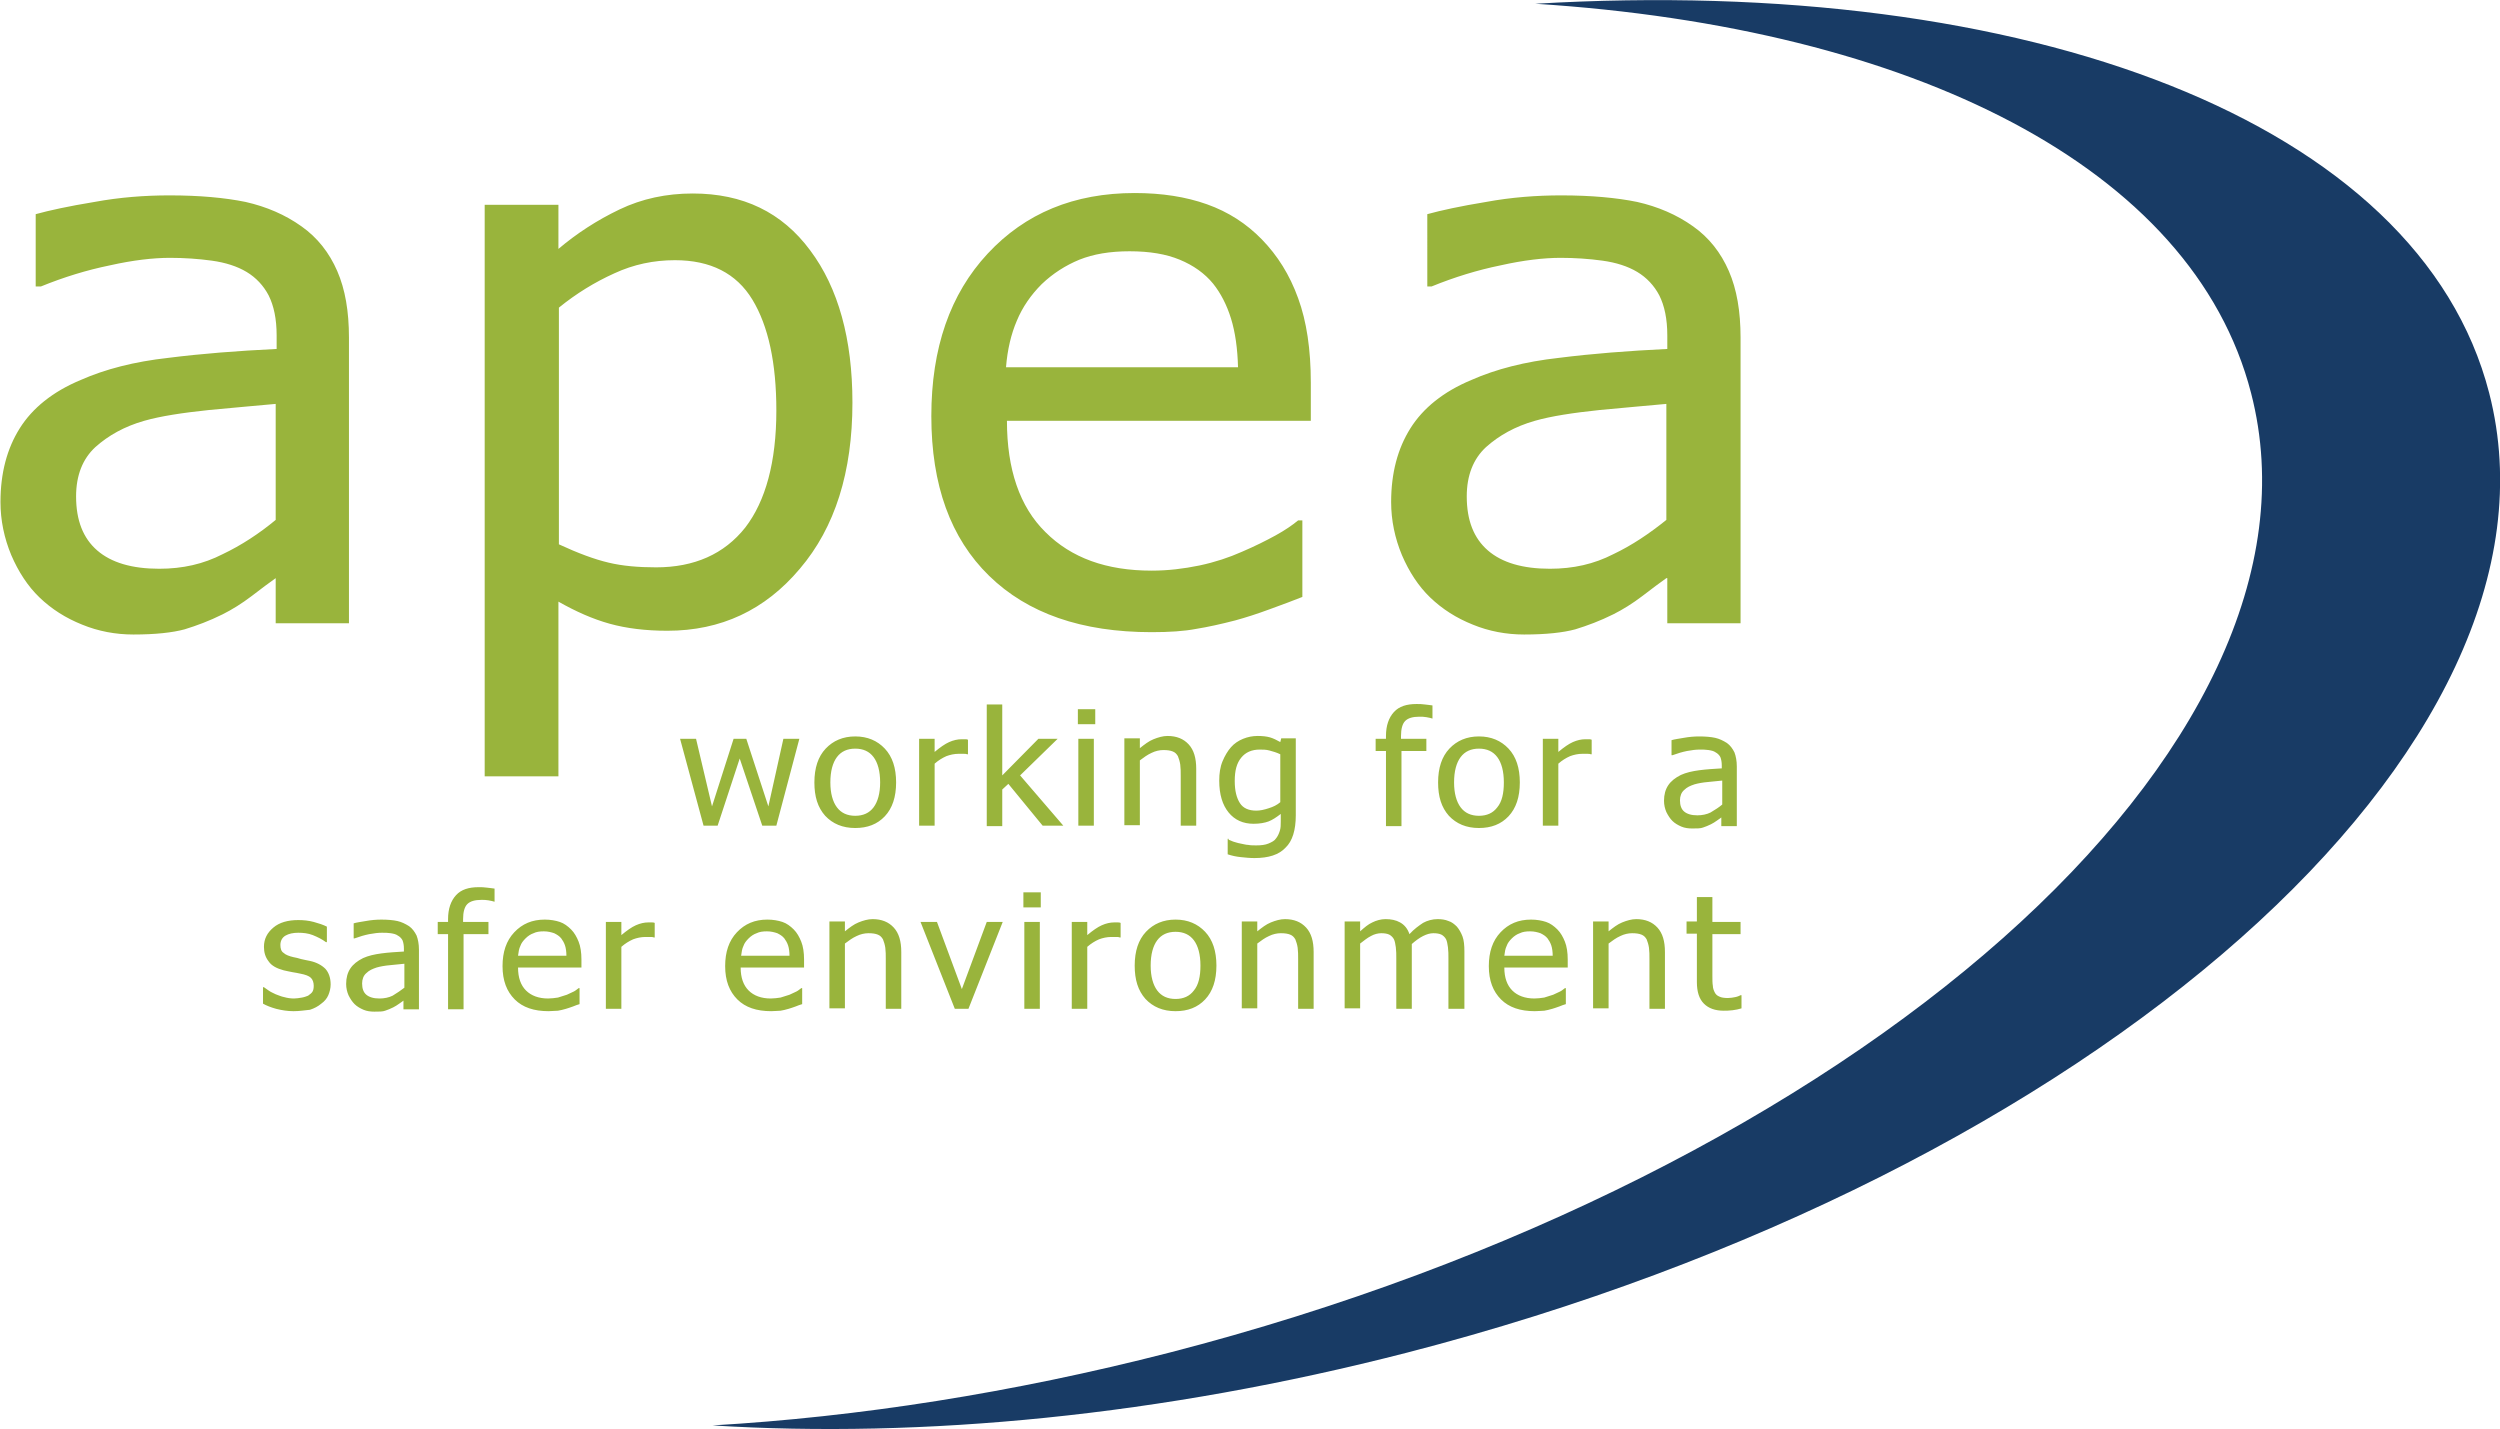
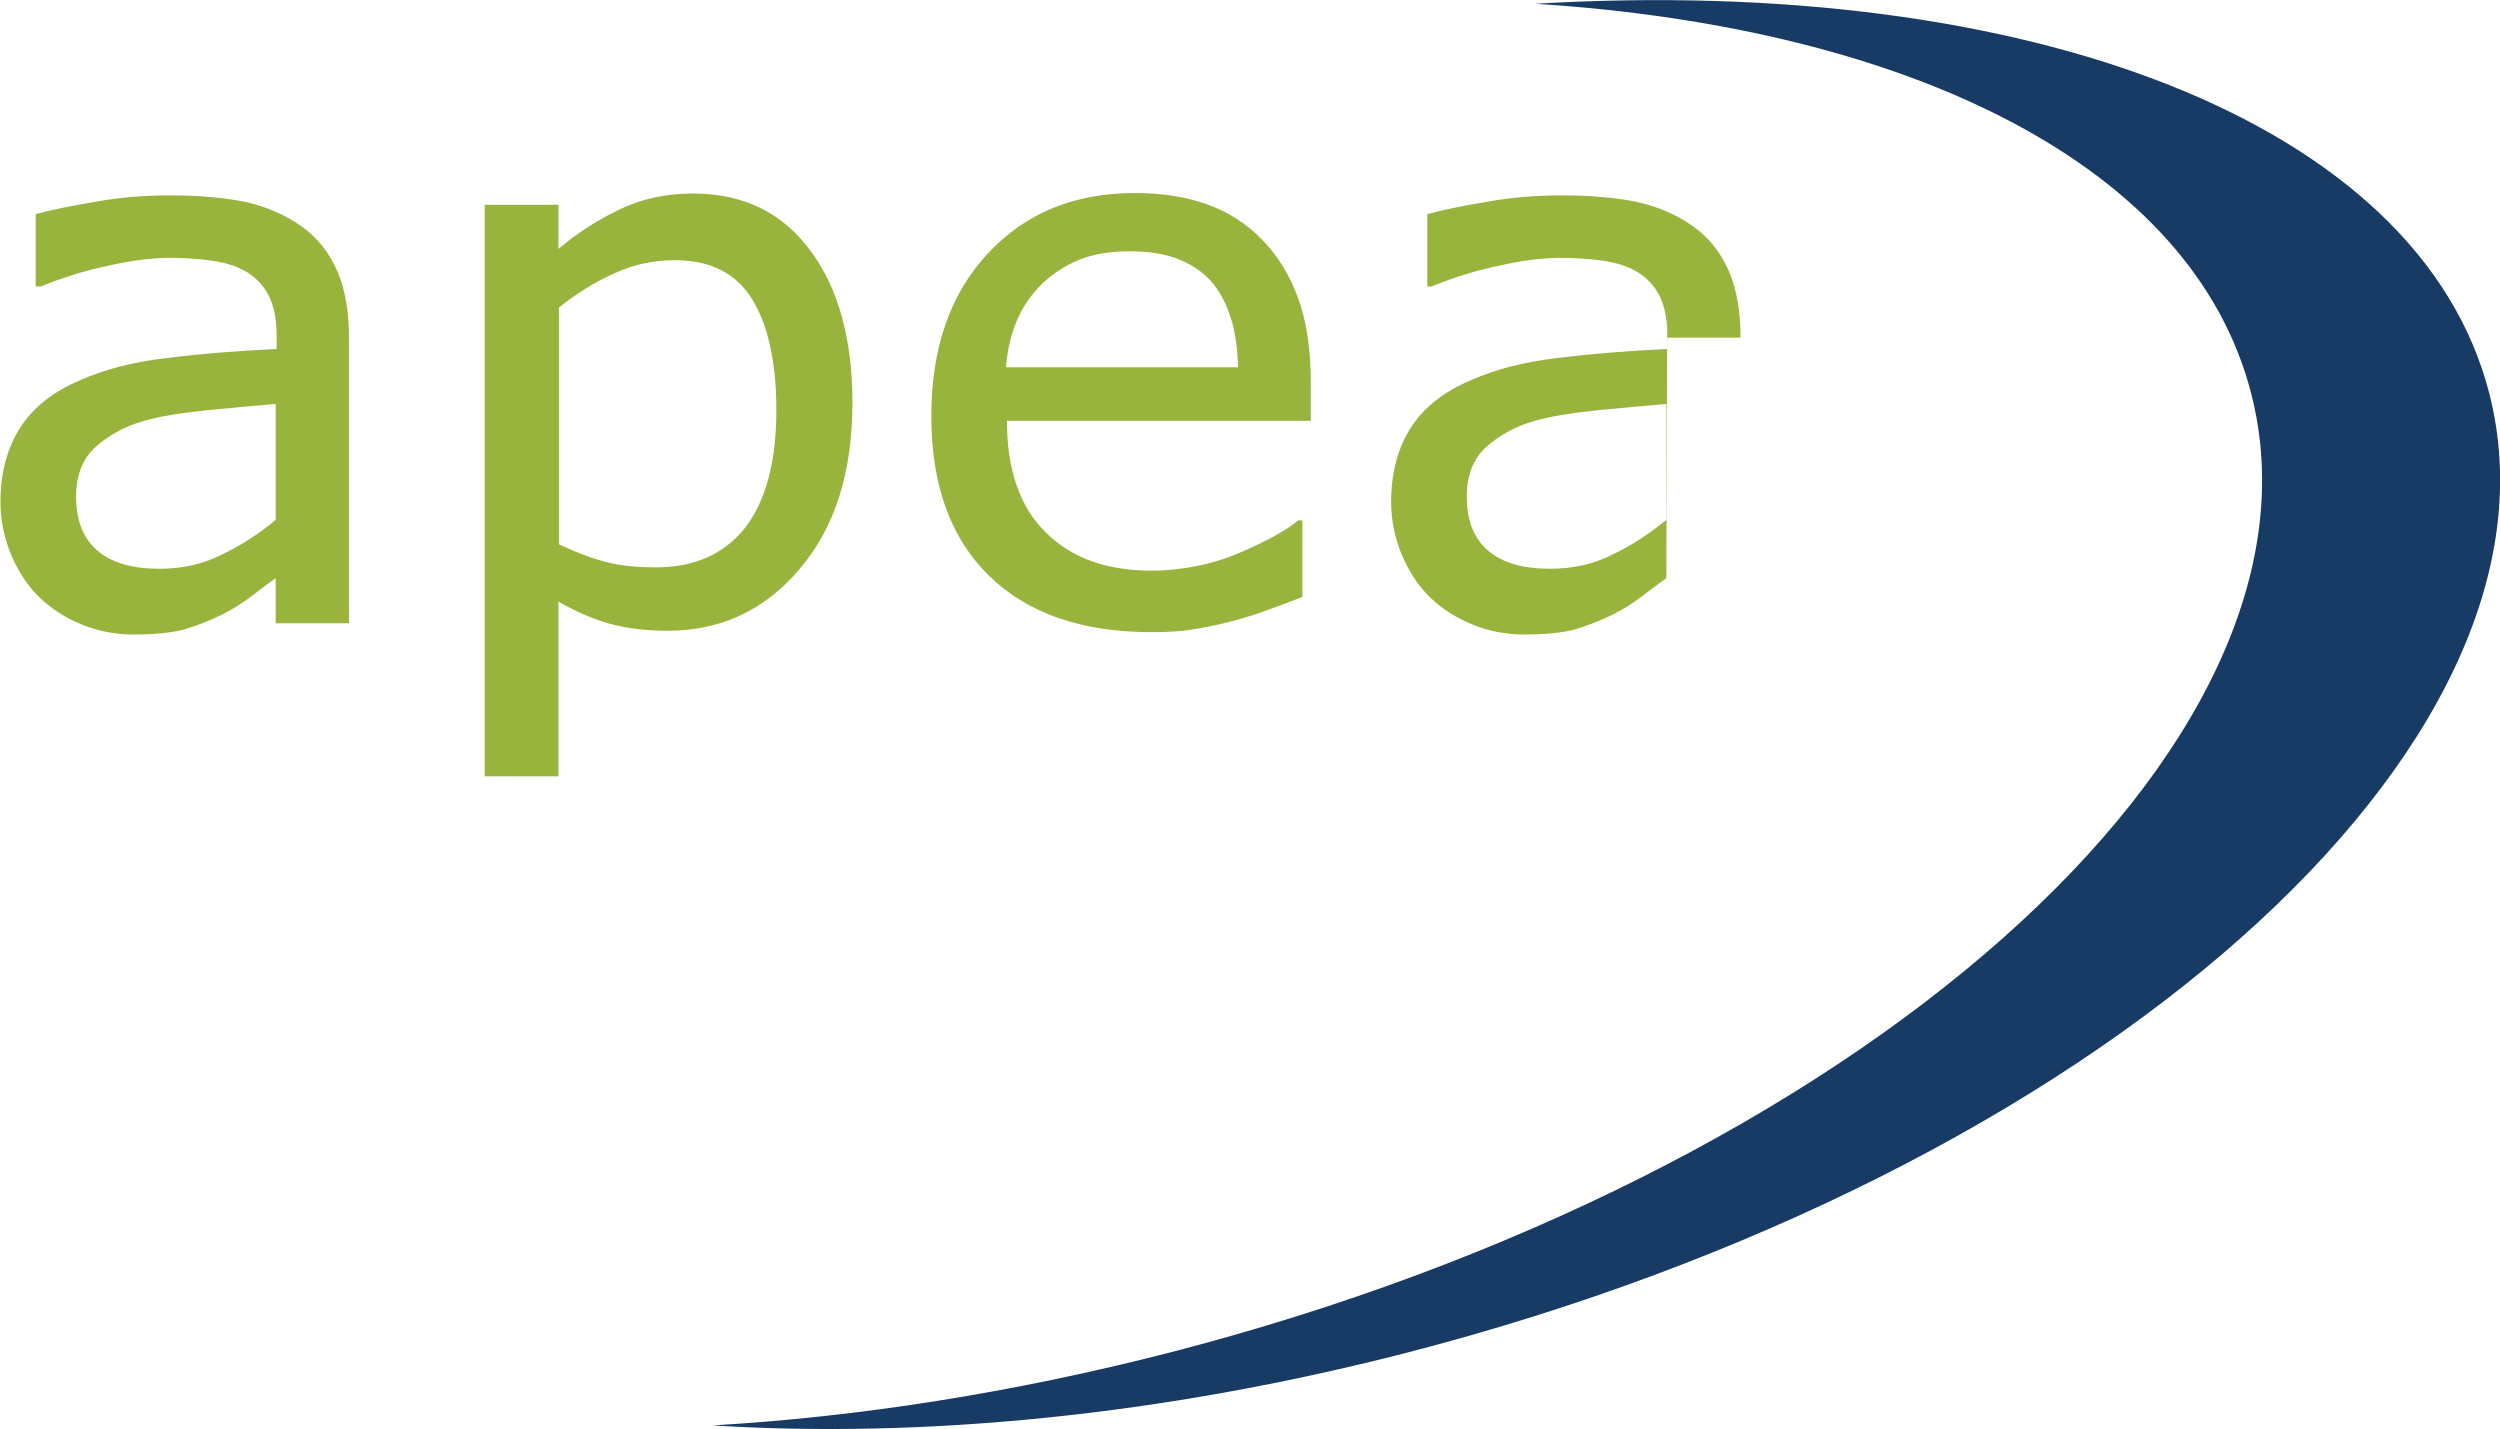
<svg xmlns="http://www.w3.org/2000/svg" id="Layer_1" width="532.3" height="304.3" viewBox="0 0 532.3 304.3">
  <style>.st0{fill:#183b65}.st1{fill:#99b43c}</style>
  <path class="st0" d="M530 83.7C515.1 25.8 431.6-5.4 326.9.8c80.1 5.1 140 34.7 152.4 82.9 19.4 75-83.7 166.5-230.3 204.3-33.5 8.6-66.3 13.7-97.3 15.5 44.6 2.8 95.5-2 147.9-15.5C446.3 250.1 549.3 158.7 530 83.7z" />
-   <path class="st1" d="M58.7 123.1c-1.3.9-3 2.2-5.1 3.8-2.1 1.6-4.2 2.9-6.2 3.9-2.8 1.4-5.5 2.4-8.1 3.2-2.6.7-6.2 1.1-10.9 1.1-3.8 0-7.5-.7-10.9-2.1-3.5-1.4-6.5-3.3-9.1-5.8-2.5-2.4-4.5-5.5-6-9-1.5-3.6-2.3-7.4-2.3-11.3 0-6.2 1.4-11.4 4.1-15.7 2.7-4.3 7-7.8 13-10.3 5.2-2.3 11.4-3.9 18.6-4.7 7.1-.9 14.8-1.5 23.1-1.9v-2.9c0-3.5-.6-6.3-1.7-8.5-1.1-2.1-2.7-3.8-4.7-5-2-1.2-4.5-2-7.4-2.4-2.9-.4-5.9-.6-8.9-.6-3.6 0-7.9.5-12.8 1.6-4.9 1-9.8 2.5-14.7 4.5H7.6V45.6c2.9-.8 7-1.7 12.5-2.6 5.4-1 10.8-1.4 16-1.4 6.4 0 11.8.5 16.2 1.4 4.4 1 8.4 2.7 11.9 5.2 3.4 2.4 5.9 5.6 7.6 9.5 1.7 3.9 2.5 8.6 2.5 14.2v60.8H58.7v-9.6zm0-12.4V86c-3.7.3-8.5.8-14.2 1.3-5.7.6-10.3 1.3-13.8 2.3-4.2 1.2-7.6 3.1-10.4 5.6-2.7 2.5-4.1 6-4.1 10.5 0 5.1 1.5 8.9 4.5 11.5 3 2.6 7.4 3.9 13.2 3.9 5 0 9.4-1 13.5-3.1 4-1.9 7.8-4.4 11.3-7.3zM181.5 85.7c0 14.8-3.7 26.6-11.2 35.4-7.4 8.8-16.8 13.2-28.2 13.2-4.6 0-8.7-.5-12.3-1.5-3.6-1-7.2-2.6-10.9-4.7v37.2h-15.7V43.6h15.7V53c3.9-3.3 8.2-6.1 13-8.4 4.8-2.3 10-3.4 15.6-3.4 10.7 0 19 4 25 12.1 6 8 9 18.9 9 32.4zm-16.2 1.7c0-10.1-1.7-18-5.1-23.6-3.4-5.6-8.9-8.4-16.5-8.4-4.5 0-8.8.9-12.9 2.8-4.2 1.9-8.1 4.3-11.8 7.3v50.4c4.1 1.9 7.6 3.2 10.6 3.9 2.9.7 6.3 1 10.1 1 8.1 0 14.5-2.8 19-8.5 4.3-5.6 6.6-13.9 6.6-24.9zM245.2 134.6c-14.9 0-26.4-4-34.6-12-8.2-8-12.3-19.3-12.3-34 0-14.5 4-26 12-34.6 8-8.6 18.4-12.9 31.3-12.9 5.8 0 10.9.8 15.4 2.4 4.5 1.6 8.4 4.1 11.7 7.5 3.3 3.4 5.9 7.5 7.7 12.5 1.8 4.9 2.7 10.9 2.7 18v8.1h-64.7c0 10.3 2.7 18.3 8.2 23.7 5.5 5.5 13 8.2 22.6 8.2 3.5 0 6.8-.4 10.2-1.1 3.3-.7 6.3-1.7 9-2.9 2.8-1.2 5.2-2.4 7.2-3.5s3.6-2.2 4.8-3.2h.9v16.3c-1.8.7-4.1 1.6-6.9 2.6-2.7 1-5.2 1.8-7.4 2.4-3.1.8-5.8 1.4-8.3 1.8-2.6.5-5.7.7-9.5.7zm18.4-56.4c-.1-4-.6-7.5-1.5-10.4-.9-2.9-2.2-5.4-3.8-7.4-1.8-2.2-4.2-3.9-7.1-5.1-2.9-1.2-6.4-1.8-10.7-1.8-4.2 0-7.7.6-10.7 1.8-2.9 1.2-5.6 2.9-8 5.2-2.3 2.3-4.1 4.9-5.3 7.8-1.2 2.8-2 6.1-2.3 9.9h49.4zM354.8 123.1c-1.3.9-3 2.2-5.1 3.8-2.1 1.6-4.2 2.9-6.2 3.9-2.8 1.4-5.5 2.4-8.1 3.2-2.6.7-6.2 1.1-10.9 1.1-3.8 0-7.5-.7-10.9-2.1-3.5-1.4-6.5-3.3-9.1-5.8-2.5-2.4-4.5-5.5-6-9-1.5-3.6-2.3-7.4-2.3-11.3 0-6.2 1.4-11.4 4.1-15.7 2.7-4.3 7-7.8 13-10.3 5.2-2.3 11.4-3.9 18.6-4.7 7.1-.9 14.8-1.5 23.1-1.9v-2.9c0-3.5-.6-6.3-1.7-8.5-1.1-2.1-2.7-3.8-4.7-5-2-1.2-4.5-2-7.4-2.4-2.9-.4-5.9-.6-8.9-.6-3.6 0-7.9.5-12.8 1.6-4.9 1-9.8 2.5-14.7 4.5h-.9V45.6c2.9-.8 7-1.7 12.5-2.6 5.4-1 10.8-1.4 16-1.4 6.4 0 11.8.5 16.2 1.4 4.4 1 8.4 2.7 11.9 5.2 3.4 2.4 5.9 5.6 7.6 9.5 1.7 3.9 2.5 8.6 2.5 14.2v60.8H355v-9.6zm0-12.4V86c-3.7.3-8.5.8-14.2 1.3-5.7.6-10.3 1.3-13.8 2.3-4.2 1.2-7.6 3.1-10.4 5.6-2.7 2.5-4.1 6-4.1 10.5 0 5.1 1.5 8.9 4.5 11.5 3 2.6 7.4 3.9 13.2 3.9 5 0 9.4-1 13.5-3.1 4-1.9 7.7-4.4 11.3-7.3z" />
+   <path class="st1" d="M58.7 123.1c-1.3.9-3 2.2-5.1 3.8-2.1 1.6-4.2 2.9-6.2 3.9-2.8 1.4-5.5 2.4-8.1 3.2-2.6.7-6.2 1.1-10.9 1.1-3.8 0-7.5-.7-10.9-2.1-3.5-1.4-6.5-3.3-9.1-5.8-2.5-2.4-4.5-5.5-6-9-1.5-3.6-2.3-7.4-2.3-11.3 0-6.2 1.4-11.4 4.1-15.7 2.7-4.3 7-7.8 13-10.3 5.2-2.3 11.4-3.9 18.6-4.7 7.1-.9 14.8-1.5 23.1-1.9v-2.9c0-3.5-.6-6.3-1.7-8.5-1.1-2.1-2.7-3.8-4.7-5-2-1.2-4.5-2-7.4-2.4-2.9-.4-5.9-.6-8.9-.6-3.6 0-7.9.5-12.8 1.6-4.9 1-9.8 2.5-14.7 4.5H7.6V45.6c2.9-.8 7-1.7 12.5-2.6 5.4-1 10.8-1.4 16-1.4 6.4 0 11.8.5 16.2 1.4 4.4 1 8.4 2.7 11.9 5.2 3.4 2.4 5.9 5.6 7.6 9.5 1.7 3.9 2.5 8.6 2.5 14.2v60.8H58.7v-9.6zm0-12.4V86c-3.7.3-8.5.8-14.2 1.3-5.7.6-10.3 1.3-13.8 2.3-4.2 1.2-7.6 3.1-10.4 5.6-2.7 2.5-4.1 6-4.1 10.5 0 5.1 1.5 8.9 4.5 11.5 3 2.6 7.4 3.9 13.2 3.9 5 0 9.4-1 13.5-3.1 4-1.9 7.8-4.4 11.3-7.3zM181.5 85.7c0 14.8-3.7 26.6-11.2 35.4-7.4 8.8-16.8 13.2-28.2 13.2-4.6 0-8.7-.5-12.3-1.5-3.6-1-7.2-2.6-10.9-4.7v37.2h-15.7V43.6h15.7V53c3.9-3.3 8.2-6.1 13-8.4 4.8-2.3 10-3.4 15.6-3.4 10.7 0 19 4 25 12.1 6 8 9 18.9 9 32.4zm-16.2 1.7c0-10.1-1.7-18-5.1-23.6-3.4-5.6-8.9-8.4-16.5-8.4-4.5 0-8.8.9-12.9 2.8-4.2 1.9-8.1 4.3-11.8 7.3v50.4c4.1 1.9 7.6 3.2 10.6 3.9 2.9.7 6.3 1 10.1 1 8.1 0 14.5-2.8 19-8.5 4.3-5.6 6.6-13.9 6.6-24.9zM245.2 134.6c-14.9 0-26.4-4-34.6-12-8.2-8-12.3-19.3-12.3-34 0-14.5 4-26 12-34.6 8-8.6 18.4-12.9 31.3-12.9 5.8 0 10.9.8 15.4 2.4 4.5 1.6 8.4 4.1 11.7 7.5 3.3 3.4 5.9 7.5 7.7 12.5 1.8 4.9 2.7 10.9 2.7 18v8.1h-64.7c0 10.3 2.7 18.3 8.2 23.7 5.5 5.5 13 8.2 22.6 8.2 3.5 0 6.8-.4 10.2-1.1 3.3-.7 6.3-1.7 9-2.9 2.8-1.2 5.2-2.4 7.2-3.5s3.6-2.2 4.8-3.2h.9v16.3c-1.8.7-4.1 1.6-6.9 2.6-2.7 1-5.2 1.8-7.4 2.4-3.1.8-5.8 1.4-8.3 1.8-2.6.5-5.7.7-9.5.7zm18.4-56.4c-.1-4-.6-7.5-1.5-10.4-.9-2.9-2.2-5.4-3.8-7.4-1.8-2.2-4.2-3.9-7.1-5.1-2.9-1.2-6.4-1.8-10.7-1.8-4.2 0-7.7.6-10.7 1.8-2.9 1.2-5.6 2.9-8 5.2-2.3 2.3-4.1 4.9-5.3 7.8-1.2 2.8-2 6.1-2.3 9.9h49.4zM354.8 123.1c-1.3.9-3 2.2-5.1 3.8-2.1 1.6-4.2 2.9-6.2 3.9-2.8 1.4-5.5 2.4-8.1 3.2-2.6.7-6.2 1.1-10.9 1.1-3.8 0-7.5-.7-10.9-2.1-3.5-1.4-6.5-3.3-9.1-5.8-2.5-2.4-4.5-5.5-6-9-1.5-3.6-2.3-7.4-2.3-11.3 0-6.2 1.4-11.4 4.1-15.7 2.7-4.3 7-7.8 13-10.3 5.2-2.3 11.4-3.9 18.6-4.7 7.1-.9 14.8-1.5 23.1-1.9v-2.9c0-3.5-.6-6.3-1.7-8.5-1.1-2.1-2.7-3.8-4.7-5-2-1.2-4.5-2-7.4-2.4-2.9-.4-5.9-.6-8.9-.6-3.6 0-7.9.5-12.8 1.6-4.9 1-9.8 2.5-14.7 4.5h-.9V45.6c2.9-.8 7-1.7 12.5-2.6 5.4-1 10.8-1.4 16-1.4 6.4 0 11.8.5 16.2 1.4 4.4 1 8.4 2.7 11.9 5.2 3.4 2.4 5.9 5.6 7.6 9.5 1.7 3.9 2.5 8.6 2.5 14.2H355v-9.6zm0-12.4V86c-3.7.3-8.5.8-14.2 1.3-5.7.6-10.3 1.3-13.8 2.3-4.2 1.2-7.6 3.1-10.4 5.6-2.7 2.5-4.1 6-4.1 10.5 0 5.1 1.5 8.9 4.5 11.5 3 2.6 7.4 3.9 13.2 3.9 5 0 9.4-1 13.5-3.1 4-1.9 7.7-4.4 11.3-7.3z" />
  <g>
-     <path class="st1" d="M170.2 157.3l-4.9 18.5h-3l-4.8-14.3-4.7 14.3h-3l-5-18.5h3.4l3.4 14.4 4.6-14.4h2.7l4.7 14.4 3.2-14.4h3.4zM190.8 166.6c0 3.1-.8 5.5-2.4 7.2-1.6 1.7-3.7 2.5-6.3 2.5-2.7 0-4.8-.9-6.4-2.6-1.6-1.8-2.3-4.1-2.3-7.1 0-3.1.8-5.5 2.4-7.2 1.6-1.7 3.7-2.6 6.3-2.6 2.6 0 4.7.9 6.3 2.6 1.6 1.7 2.4 4.1 2.4 7.2zm-3.4 0c0-2.4-.5-4.2-1.4-5.4-.9-1.2-2.2-1.8-3.9-1.8-1.7 0-3 .6-3.9 1.8-.9 1.2-1.4 3-1.4 5.4 0 2.3.5 4.1 1.4 5.3.9 1.2 2.2 1.8 3.9 1.8 1.7 0 3-.6 3.9-1.8.9-1.2 1.4-3 1.4-5.3zM206.1 160.6h-.2c-.2-.1-.5-.1-.8-.1h-1c-.9 0-1.8.2-2.6.5-.9.4-1.7.9-2.5 1.6v13.2h-3.3v-18.5h3.3v2.8c1.2-1 2.2-1.7 3.1-2.1.9-.4 1.8-.6 2.6-.6h.8c.2 0 .4 0 .6.1v3.1zM226.4 175.8H222l-7.3-8.9-1.3 1.2v7.8h-3.3V150h3.3v15.1l7.7-7.8h4.1l-8 7.8 9.2 10.7zM233.2 154.2h-3.7V151h3.7v3.2zm-.3 21.6h-3.3v-18.5h3.3v18.5zM254.7 175.8h-3.3v-10.6c0-.9 0-1.6-.1-2.4-.1-.7-.3-1.3-.5-1.8-.3-.5-.6-.8-1.1-1-.5-.2-1.1-.3-2-.3-.8 0-1.7.2-2.5.6-.9.4-1.7 1-2.5 1.6v13.8h-3.3v-18.5h3.3v2.1c1-.8 1.9-1.5 2.9-1.9 1-.4 2-.7 3-.7 1.9 0 3.4.6 4.5 1.8 1.1 1.2 1.6 2.9 1.6 5.2v12.1zM261.6 178.8c.2.1.5.2 1 .4.4.1.9.3 1.5.4.6.1 1.2.3 1.7.3.5.1 1.1.1 1.7.1 1 0 1.9-.1 2.6-.4.7-.3 1.3-.6 1.6-1.1.4-.5.6-1 .8-1.6.2-.6.2-1.3.2-2v-1.6c-.9.7-1.8 1.3-2.6 1.6-.8.3-1.9.5-3.2.5-2.2 0-4-.8-5.3-2.4-1.3-1.6-2-3.8-2-6.8 0-1.5.2-2.9.7-4.1.5-1.2 1.1-2.2 1.8-3 .7-.8 1.6-1.4 2.6-1.8 1-.4 2-.6 3.1-.6 1 0 1.9.1 2.6.3.7.2 1.5.6 2.2 1l.2-.8h3.1v16.4c0 3.1-.7 5.5-2.2 6.9-1.4 1.5-3.6 2.2-6.6 2.2-1 0-1.9-.1-2.9-.2s-1.9-.3-2.8-.6v-3.3h.2zm11-8v-10.2c-.8-.4-1.6-.6-2.3-.8-.7-.2-1.4-.2-2.1-.2-1.7 0-3 .6-3.9 1.7-1 1.2-1.4 2.8-1.4 5 0 2.1.4 3.6 1.1 4.7.7 1.1 1.9 1.6 3.5 1.6.8 0 1.7-.2 2.6-.5 1-.3 1.8-.7 2.5-1.3zM305.2 153h-.2c-.3-.1-.7-.2-1.3-.3-.5-.1-1-.1-1.5-.1-1.4 0-2.4.3-3 .9-.6.6-.9 1.7-.9 3.2v.6h5.4v2.6h-5.3v16h-3.3v-16h-2.2v-2.6h2.2v-.6c0-2.2.6-3.9 1.7-5.1 1.1-1.2 2.7-1.7 4.8-1.7.6 0 1.2 0 1.8.1.6.1 1.1.1 1.6.2v2.8zM323.6 166.6c0 3.1-.8 5.5-2.4 7.2-1.6 1.7-3.7 2.5-6.3 2.5-2.7 0-4.8-.9-6.4-2.6-1.6-1.8-2.3-4.1-2.3-7.1 0-3.1.8-5.5 2.4-7.2 1.6-1.7 3.7-2.6 6.3-2.6 2.6 0 4.7.9 6.3 2.6 1.6 1.7 2.4 4.1 2.4 7.2zm-3.4 0c0-2.4-.5-4.2-1.4-5.4-.9-1.2-2.2-1.8-3.9-1.8-1.7 0-3 .6-3.9 1.8-.9 1.2-1.4 3-1.4 5.4 0 2.3.5 4.1 1.4 5.3.9 1.2 2.2 1.8 3.9 1.8 1.7 0 3-.6 3.9-1.8 1-1.2 1.4-3 1.4-5.3zM338.9 160.6h-.2c-.2-.1-.5-.1-.8-.1h-1c-.9 0-1.8.2-2.6.5-.9.4-1.7.9-2.5 1.6v13.2h-3.3v-18.5h3.3v2.8c1.2-1 2.2-1.7 3.1-2.1.9-.4 1.8-.6 2.6-.6h.8c.2 0 .4 0 .6.1v3.1zM366.7 173.9c-.3.2-.6.5-1.1.8-.4.3-.9.6-1.3.8-.6.3-1.1.5-1.7.7-.5.2-1.3.2-2.3.2-.8 0-1.6-.1-2.3-.4-.7-.3-1.4-.7-1.9-1.2s-.9-1.1-1.3-1.9c-.3-.7-.5-1.5-.5-2.4 0-1.3.3-2.4.9-3.3.6-.9 1.5-1.6 2.7-2.2 1.1-.5 2.4-.8 3.9-1 1.5-.2 3.1-.3 4.8-.4v-.6c0-.7-.1-1.3-.3-1.8-.2-.4-.6-.8-1-1-.4-.3-.9-.4-1.5-.5-.6-.1-1.2-.1-1.9-.1-.8 0-1.6.1-2.7.3-1 .2-2 .5-3.1.9h-.2v-3.2c.6-.2 1.5-.3 2.6-.5s2.2-.3 3.3-.3c1.3 0 2.5.1 3.4.3.9.2 1.7.6 2.5 1.1.7.5 1.2 1.2 1.6 2 .3.8.5 1.8.5 3v12.7h-3.3v-2zm0-2.6v-5.1c-.8.1-1.8.2-3 .3-1.2.1-2.2.3-2.9.5-.9.3-1.6.6-2.2 1.2-.6.5-.9 1.3-.9 2.2 0 1.1.3 1.9.9 2.4.6.5 1.5.8 2.8.8 1 0 2-.2 2.8-.6 1-.6 1.8-1.1 2.5-1.7zM62.5 215.3c-1.3 0-2.5-.2-3.7-.5-1.1-.3-2.1-.7-2.8-1.1v-3.5h.2c.3.2.6.4 1 .7.4.3.9.5 1.5.8.6.2 1.2.5 1.8.6.7.2 1.4.3 2.1.3.5 0 1.1-.1 1.7-.2.6-.1 1-.3 1.3-.4.4-.3.7-.5.9-.8.2-.3.3-.7.3-1.3 0-.7-.2-1.3-.6-1.7-.4-.4-1.2-.7-2.3-.9-.4-.1-1-.2-1.6-.3-.7-.1-1.3-.3-1.9-.4-1.5-.4-2.6-1-3.2-1.9-.7-.9-1-1.9-1-3.1 0-1.7.7-3 2-4.1 1.3-1.1 3.1-1.6 5.3-1.6 1.1 0 2.2.1 3.3.4 1.1.3 2 .6 2.8 1v3.3h-.2c-.8-.6-1.8-1.1-2.8-1.5-1-.4-2.1-.5-3.1-.5-1.1 0-2 .2-2.7.6-.7.4-1.1 1.1-1.1 2 0 .8.2 1.4.7 1.7.4.4 1.2.7 2.1.9.5.1 1 .2 1.6.4.6.1 1.2.3 1.9.4 1.4.3 2.5.9 3.3 1.7.7.8 1.1 1.9 1.1 3.3 0 .8-.2 1.6-.5 2.3-.3.7-.8 1.3-1.5 1.8-.7.6-1.5 1-2.4 1.3-1.1.1-2.2.3-3.5.3zM86.1 212.9c-.3.2-.6.5-1.1.8-.4.3-.9.6-1.3.8-.6.3-1.1.5-1.7.7-.5.2-1.3.2-2.3.2-.8 0-1.6-.1-2.3-.4-.7-.3-1.4-.7-1.9-1.2s-.9-1.1-1.3-1.9c-.3-.7-.5-1.5-.5-2.4 0-1.3.3-2.4.9-3.3.6-.9 1.5-1.6 2.7-2.2 1.1-.5 2.4-.8 3.9-1 1.5-.2 3.1-.3 4.8-.4v-.6c0-.7-.1-1.3-.3-1.8-.2-.4-.6-.8-1-1-.4-.3-.9-.4-1.5-.5-.6-.1-1.2-.1-1.9-.1-.8 0-1.6.1-2.7.3-1 .2-2 .5-3.1.9h-.2v-3.2c.6-.2 1.5-.3 2.6-.5s2.2-.3 3.3-.3c1.3 0 2.5.1 3.4.3.9.2 1.7.6 2.5 1.1.7.5 1.2 1.2 1.6 2 .3.8.5 1.8.5 3v12.7h-3.3v-2zm0-2.6v-5.1c-.8.1-1.8.2-3 .3-1.2.1-2.2.3-2.9.5-.9.3-1.6.6-2.2 1.2-.6.5-.9 1.3-.9 2.2 0 1.1.3 1.9.9 2.4.6.5 1.5.8 2.8.8 1 0 2-.2 2.8-.6 1-.6 1.7-1.1 2.5-1.7zM105.5 192h-.2c-.3-.1-.7-.2-1.3-.3-.5-.1-1-.1-1.5-.1-1.4 0-2.4.3-3 .9-.6.6-.9 1.7-.9 3.2v.6h5.4v2.6h-5.3v16h-3.3v-16h-2.2v-2.6h2.2v-.6c0-2.2.6-3.9 1.7-5.1 1.1-1.2 2.7-1.7 4.8-1.7.6 0 1.2 0 1.8.1.6.1 1.1.1 1.6.2v2.8zM116.8 215.3c-3.1 0-5.5-.8-7.2-2.5-1.7-1.7-2.6-4-2.6-7.1 0-3 .8-5.4 2.5-7.2 1.7-1.8 3.8-2.7 6.5-2.7 1.2 0 2.3.2 3.2.5.9.3 1.7.9 2.4 1.6.7.7 1.2 1.6 1.6 2.6.4 1 .6 2.3.6 3.8v1.7h-13.5c0 2.2.6 3.8 1.7 4.9 1.1 1.1 2.7 1.7 4.7 1.7.7 0 1.4-.1 2.1-.2.7-.2 1.3-.4 1.9-.6.6-.3 1.1-.5 1.5-.7.4-.2.7-.5 1-.7h.2v3.4c-.4.1-.9.3-1.4.5-.6.2-1.1.4-1.5.5-.6.2-1.2.3-1.7.4-.6 0-1.3.1-2 .1zm3.8-11.8c0-.8-.1-1.6-.3-2.2-.2-.6-.5-1.1-.8-1.5-.4-.5-.9-.8-1.5-1.1-.6-.2-1.3-.4-2.2-.4-.9 0-1.6.1-2.2.4-.6.2-1.2.6-1.7 1.1-.5.5-.9 1-1.1 1.6-.3.6-.4 1.3-.5 2.1h10.3zM139.4 199.6h-.2c-.2-.1-.5-.1-.8-.1h-1c-.9 0-1.8.2-2.6.5-.9.4-1.7.9-2.5 1.6v13.2H129v-18.5h3.3v2.8c1.2-1 2.2-1.7 3.1-2.1.9-.4 1.8-.6 2.6-.6h.8c.2 0 .4 0 .6.1v3.1zM164.2 215.3c-3.1 0-5.5-.8-7.2-2.5-1.7-1.7-2.6-4-2.6-7.1 0-3 .8-5.4 2.5-7.2 1.7-1.8 3.8-2.7 6.5-2.7 1.2 0 2.3.2 3.2.5.9.3 1.7.9 2.4 1.6.7.7 1.2 1.6 1.6 2.6s.6 2.3.6 3.8v1.7h-13.5c0 2.2.6 3.8 1.7 4.9 1.1 1.1 2.7 1.7 4.7 1.7.7 0 1.4-.1 2.1-.2.7-.2 1.3-.4 1.9-.6.6-.3 1.1-.5 1.5-.7.4-.2.7-.5 1-.7h.2v3.4c-.4.1-.9.3-1.4.5-.6.2-1.1.4-1.5.5-.6.2-1.2.3-1.7.4-.5 0-1.2.1-2 .1zm3.9-11.8c0-.8-.1-1.6-.3-2.2-.2-.6-.5-1.1-.8-1.5-.4-.5-.9-.8-1.5-1.1-.6-.2-1.3-.4-2.2-.4-.9 0-1.6.1-2.2.4-.6.2-1.2.6-1.7 1.1-.5.5-.9 1-1.1 1.6-.3.6-.4 1.3-.5 2.1h10.3zM191.9 214.8h-3.3v-10.6c0-.9 0-1.6-.1-2.4-.1-.7-.3-1.3-.5-1.8-.3-.5-.6-.8-1.1-1-.5-.2-1.1-.3-2-.3-.8 0-1.7.2-2.5.6-.9.4-1.7 1-2.5 1.6v13.8h-3.3v-18.5h3.3v2.1c1-.8 1.9-1.5 2.9-1.9 1-.4 2-.7 3-.7 1.9 0 3.4.6 4.5 1.8 1.1 1.2 1.6 2.9 1.6 5.2v12.1zM213.5 196.3l-7.3 18.5h-2.9l-7.3-18.5h3.5l5.3 14.3 5.3-14.3h3.4zM221.6 193.2h-3.7V190h3.7v3.2zm-.2 21.6h-3.3v-18.5h3.3v18.5zM238.6 199.6h-.2c-.2-.1-.5-.1-.8-.1h-1c-.9 0-1.8.2-2.6.5-.9.4-1.7.9-2.5 1.6v13.2h-3.3v-18.5h3.3v2.8c1.2-1 2.2-1.7 3.1-2.1.9-.4 1.8-.6 2.6-.6h.8c.2 0 .4 0 .6.1v3.1zM259 205.6c0 3.1-.8 5.5-2.4 7.2-1.6 1.7-3.7 2.5-6.3 2.5-2.7 0-4.8-.9-6.4-2.6-1.6-1.8-2.3-4.1-2.3-7.1 0-3.1.8-5.5 2.4-7.2 1.6-1.7 3.7-2.6 6.3-2.6 2.6 0 4.7.9 6.3 2.6 1.6 1.7 2.4 4.1 2.4 7.2zm-3.4 0c0-2.4-.5-4.2-1.4-5.4-.9-1.2-2.2-1.8-3.9-1.8-1.7 0-3 .6-3.9 1.8-.9 1.2-1.4 3-1.4 5.4 0 2.3.5 4.1 1.4 5.3.9 1.2 2.2 1.8 3.9 1.8 1.7 0 3-.6 3.9-1.8 1-1.2 1.4-3 1.4-5.3zM279.7 214.8h-3.3v-10.6c0-.9 0-1.6-.1-2.4-.1-.7-.3-1.3-.5-1.8-.3-.5-.6-.8-1.1-1-.5-.2-1.1-.3-2-.3-.8 0-1.7.2-2.5.6-.9.4-1.7 1-2.5 1.6v13.8h-3.3v-18.5h3.3v2.1c1-.8 1.9-1.5 2.9-1.9 1-.4 2-.7 3-.7 1.9 0 3.4.6 4.5 1.8 1.1 1.2 1.6 2.9 1.6 5.2v12.1zM308.4 214.8v-10.7c0-.9 0-1.6-.1-2.4-.1-.7-.2-1.3-.4-1.7-.2-.4-.6-.8-1-1-.4-.2-1-.3-1.7-.3s-1.4.2-2.2.6c-.8.4-1.6 1-2.4 1.7V214.8h-3.3v-10.7c0-.9 0-1.6-.1-2.4-.1-.7-.2-1.3-.4-1.7-.2-.4-.6-.8-1-1-.4-.2-1-.3-1.7-.3s-1.5.2-2.2.6c-.8.4-1.5 1-2.3 1.6v13.8h-3.3v-18.5h3.3v2.1c.9-.8 1.7-1.5 2.6-1.9.8-.4 1.8-.7 2.8-.7 1.2 0 2.2.2 3.1.7.9.5 1.6 1.3 2 2.5 1-1.1 2-1.8 2.9-2.4.9-.5 2-.8 3.1-.8.8 0 1.6.1 2.3.4.7.2 1.3.7 1.8 1.2.5.6.9 1.3 1.2 2.1.3.8.4 1.9.4 3.2v12.2h-3.4zM326.8 215.3c-3.1 0-5.5-.8-7.2-2.5-1.7-1.7-2.6-4-2.6-7.1 0-3 .8-5.4 2.5-7.2 1.7-1.8 3.8-2.7 6.5-2.7 1.2 0 2.3.2 3.2.5.9.3 1.7.9 2.4 1.6.7.7 1.2 1.6 1.6 2.6.4 1 .6 2.3.6 3.8v1.7h-13.5c0 2.2.6 3.8 1.7 4.9 1.1 1.1 2.7 1.7 4.7 1.7.7 0 1.4-.1 2.1-.2.7-.2 1.3-.4 1.9-.6.6-.3 1.1-.5 1.5-.7.4-.2.7-.5 1-.7h.2v3.4c-.4.1-.9.3-1.4.5-.6.2-1.1.4-1.5.5-.6.2-1.2.3-1.7.4-.5 0-1.2.1-2 .1zm3.8-11.8c0-.8-.1-1.6-.3-2.2-.2-.6-.5-1.1-.8-1.5-.4-.5-.9-.8-1.5-1.1-.6-.2-1.3-.4-2.2-.4-.9 0-1.6.1-2.2.4-.6.2-1.2.6-1.7 1.1-.5.5-.9 1-1.1 1.6-.3.6-.4 1.3-.5 2.1h10.3zM354.5 214.8h-3.3v-10.6c0-.9 0-1.6-.1-2.4-.1-.7-.3-1.3-.5-1.8-.3-.5-.6-.8-1.1-1-.5-.2-1.1-.3-2-.3-.8 0-1.7.2-2.5.6-.9.4-1.7 1-2.5 1.6v13.8h-3.3v-18.5h3.3v2.1c1-.8 1.9-1.5 2.9-1.9 1-.4 2-.7 3-.7 1.9 0 3.4.6 4.5 1.8 1.1 1.2 1.6 2.9 1.6 5.2v12.1zM367 215.2c-1.8 0-3.2-.5-4.2-1.5s-1.5-2.5-1.5-4.6v-10.3h-2.2v-2.6h2.2V191h3.3v5.3h6v2.6h-6v8.8c0 .9 0 1.7.1 2.2 0 .5.2 1 .4 1.4.2.4.5.7 1 .9.4.2 1 .3 1.8.3.5 0 1.1-.1 1.6-.2s.9-.3 1.1-.4h.2v2.8c-.6.2-1.2.3-1.9.4-.8.1-1.4.1-1.9.1z" />
-   </g>
+     </g>
</svg>